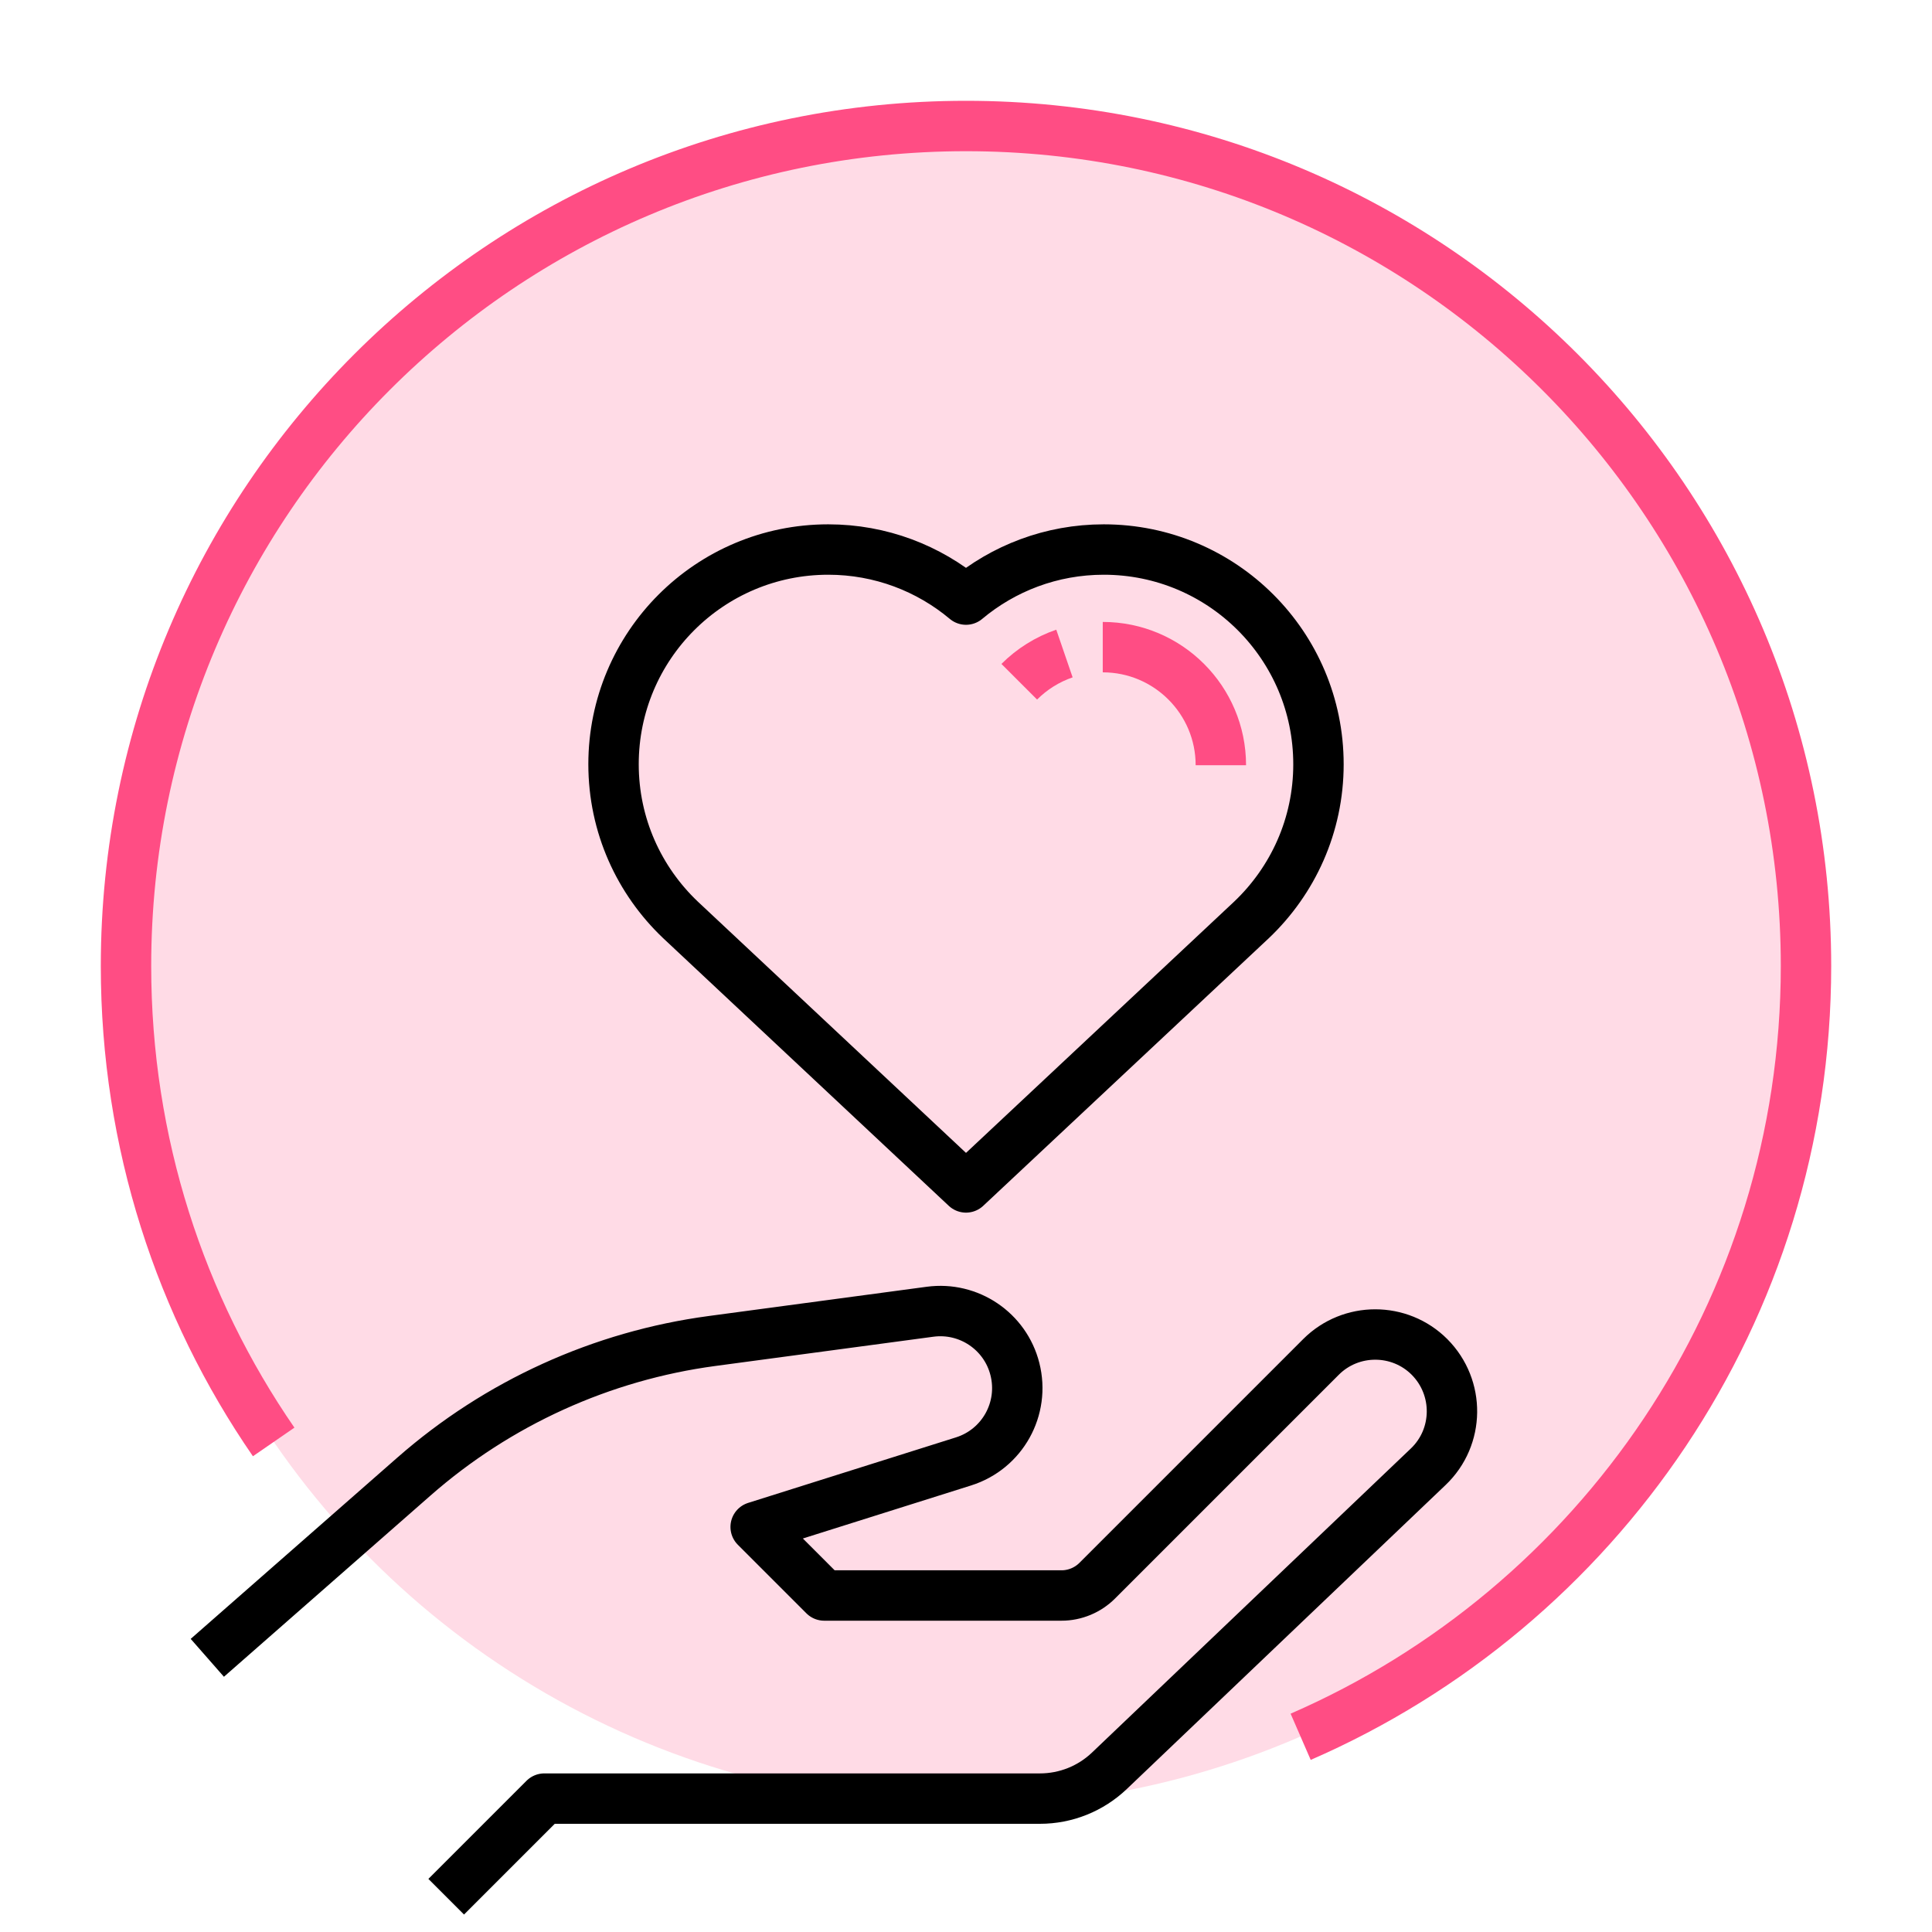
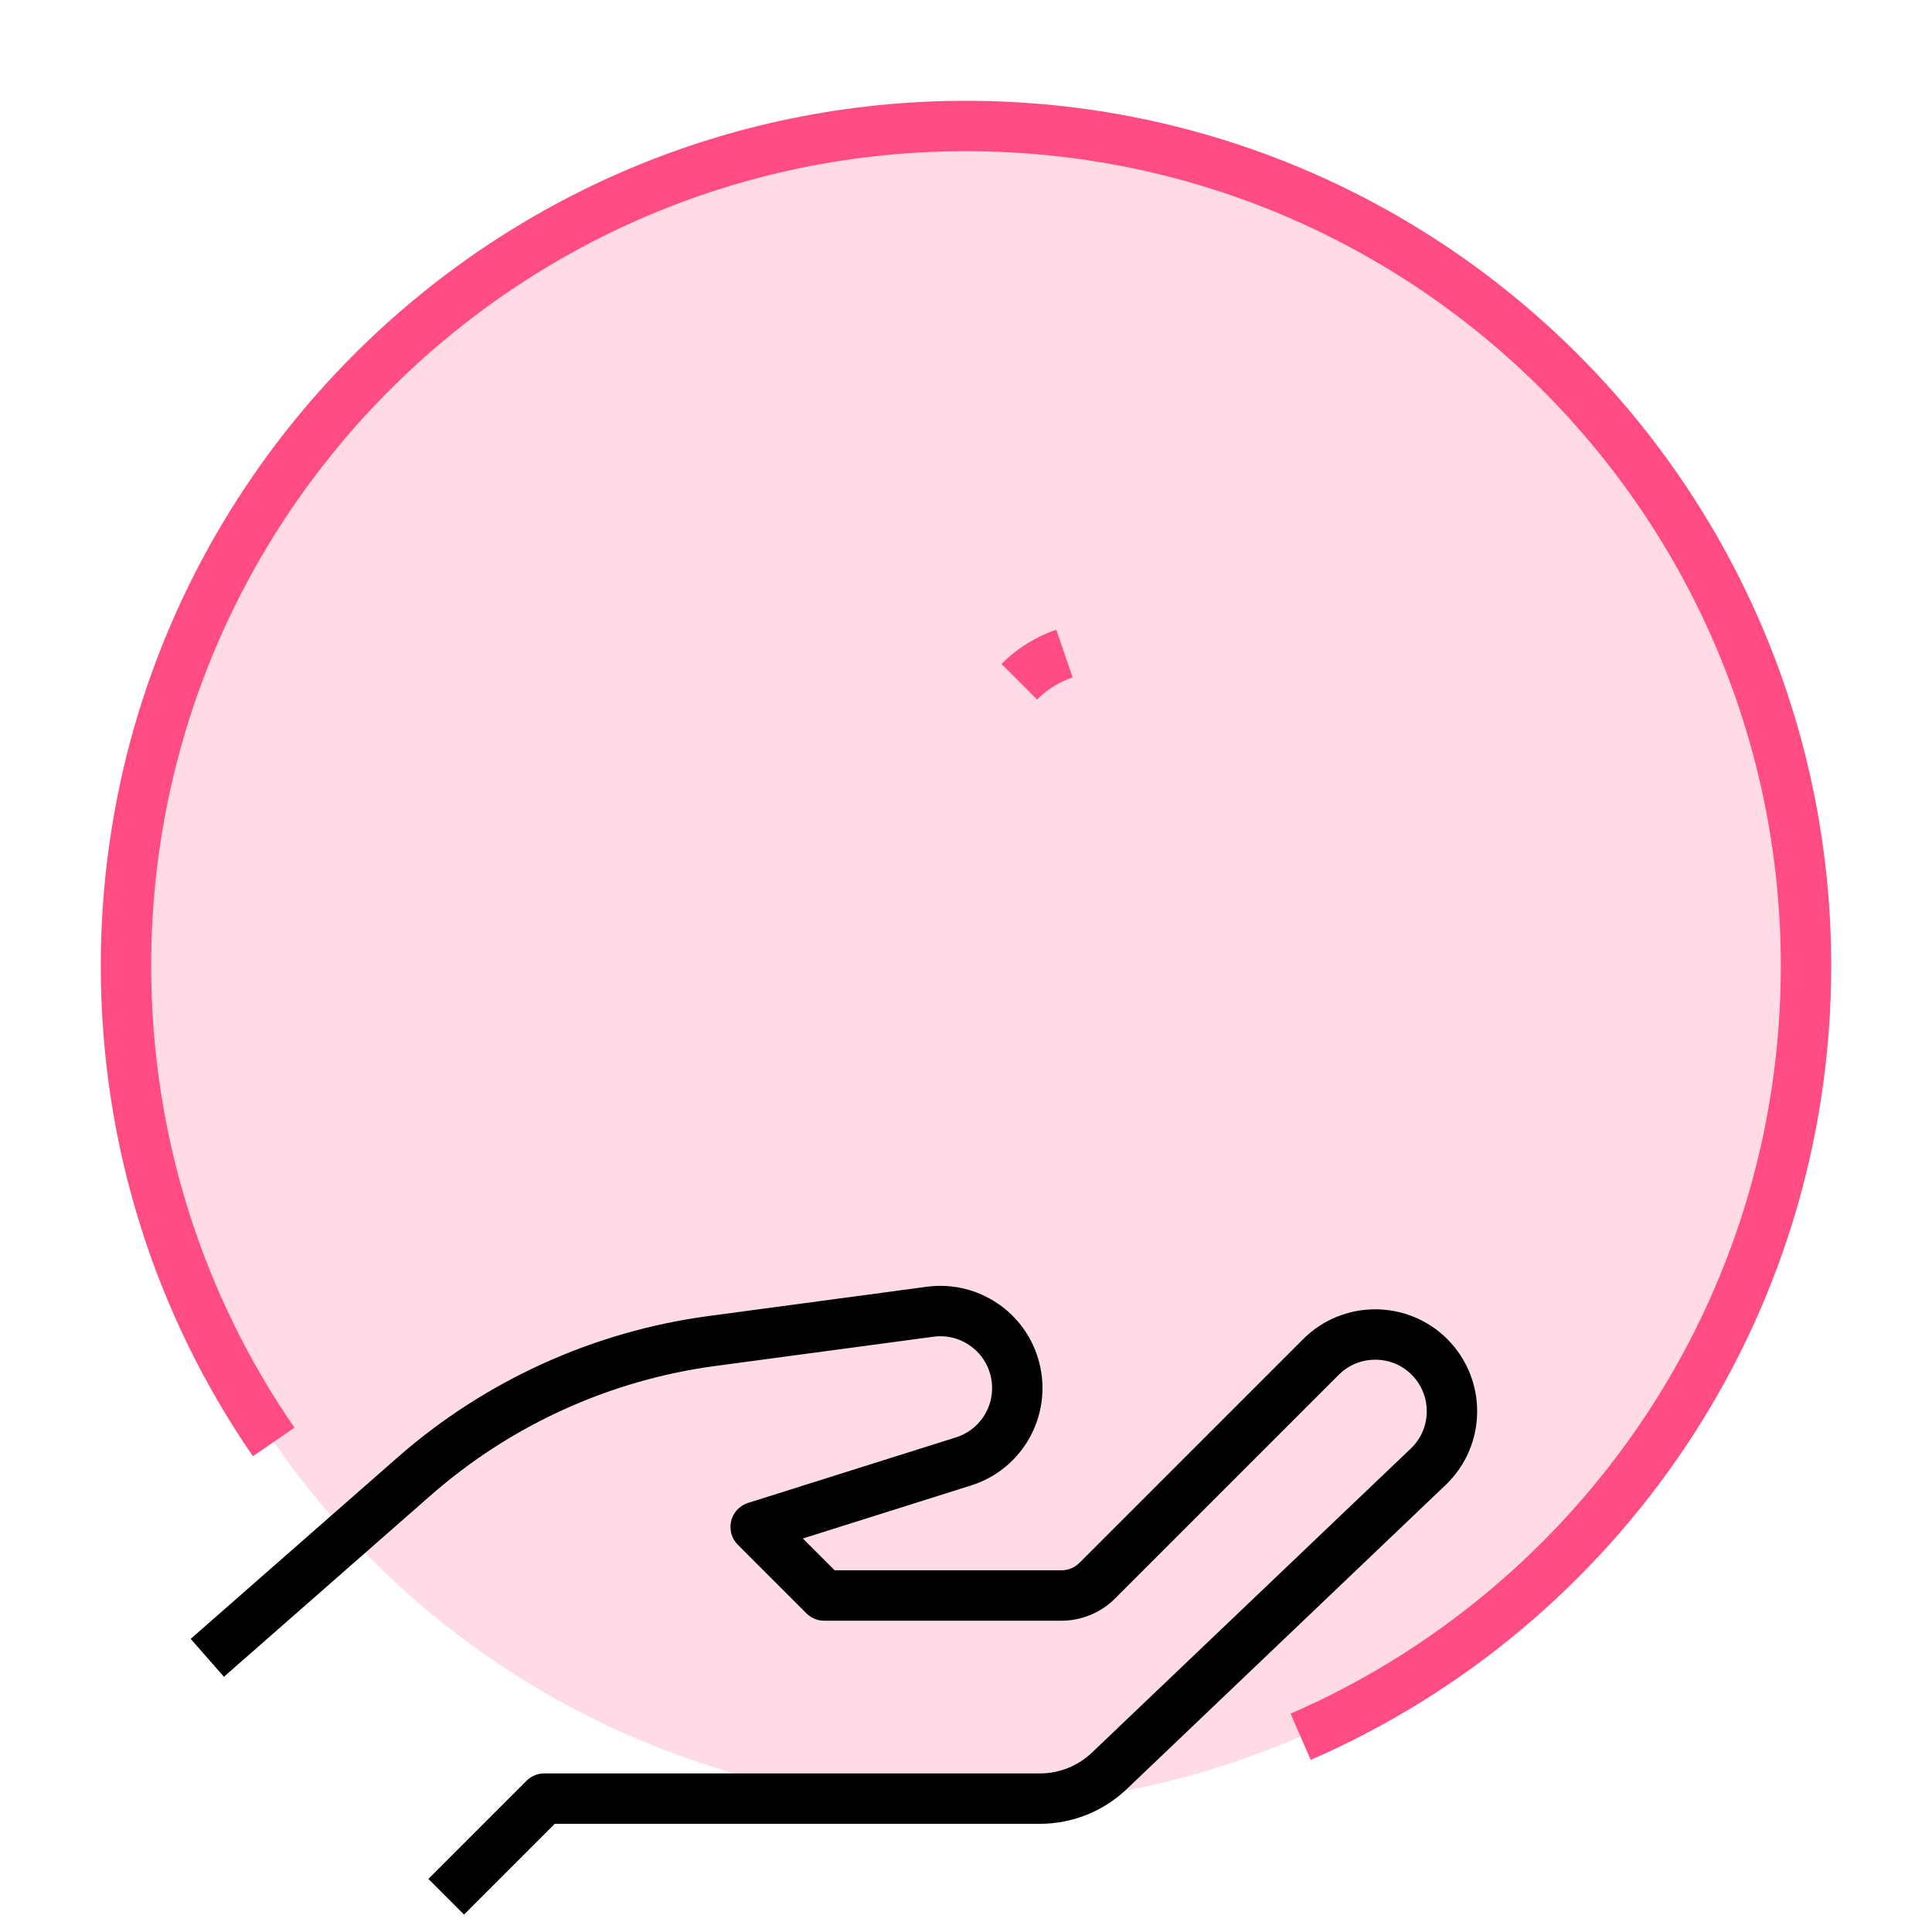
<svg xmlns="http://www.w3.org/2000/svg" id="Layer_1" data-name="Layer 1" viewBox="0 0 115 115">
  <defs>
    <style>
      .cls-1 {
        stroke: #000;
      }

      .cls-1, .cls-2 {
        fill: none;
        stroke-linejoin: round;
        stroke-width: 3px;
      }

      .cls-2 {
        stroke: #ff4d84;
      }

      .cls-3 {
        fill: #ffdbe6;
        stroke-width: 0px;
      }
    </style>
  </defs>
  <circle class="cls-3" cx="57.5" cy="57.5" r="50" />
  <path class="cls-2" d="m16.29,85.83c-5.55-8.05-8.79-17.81-8.79-28.33C7.5,29.89,29.89,7.5,57.5,7.5s50,22.39,50,50c0,20.54-12.38,38.18-30.08,45.88" />
  <path class="cls-1" d="m26.56,112.9l5.84-5.84h29.5c1.54,0,3.02-.59,4.14-1.66l18.97-18.09c1.86-1.77,1.89-4.72.08-6.54h0c-1.78-1.78-4.68-1.78-6.46,0l-13.32,13.32c-.56.56-1.33.88-2.12.88h-14.13l-4.08-4.08,12.37-3.9c2.32-.73,3.66-3.14,3.06-5.5h0c-.57-2.25-2.74-3.72-5.05-3.41l-12.97,1.74c-6.58.88-12.76,3.69-17.75,8.07l-12.3,10.79" />
-   <path class="cls-1" d="m78.48,45.49c0-7.06-5.72-12.78-12.78-12.78-3.12,0-5.98,1.12-8.2,2.98-2.22-1.86-5.08-2.98-8.2-2.98-7.06,0-12.78,5.72-12.78,12.78,0,3.65,1.53,6.93,3.98,9.26l17,15.93,17-15.93c2.45-2.33,3.98-5.61,3.98-9.26Z" />
  <g>
-     <path class="cls-2" d="m72.67,45.55c0-3.88-3.15-7.03-7.03-7.03" />
    <path class="cls-2" d="m63.36,38.9c-1.02.35-1.94.93-2.69,1.68" />
  </g>
</svg>